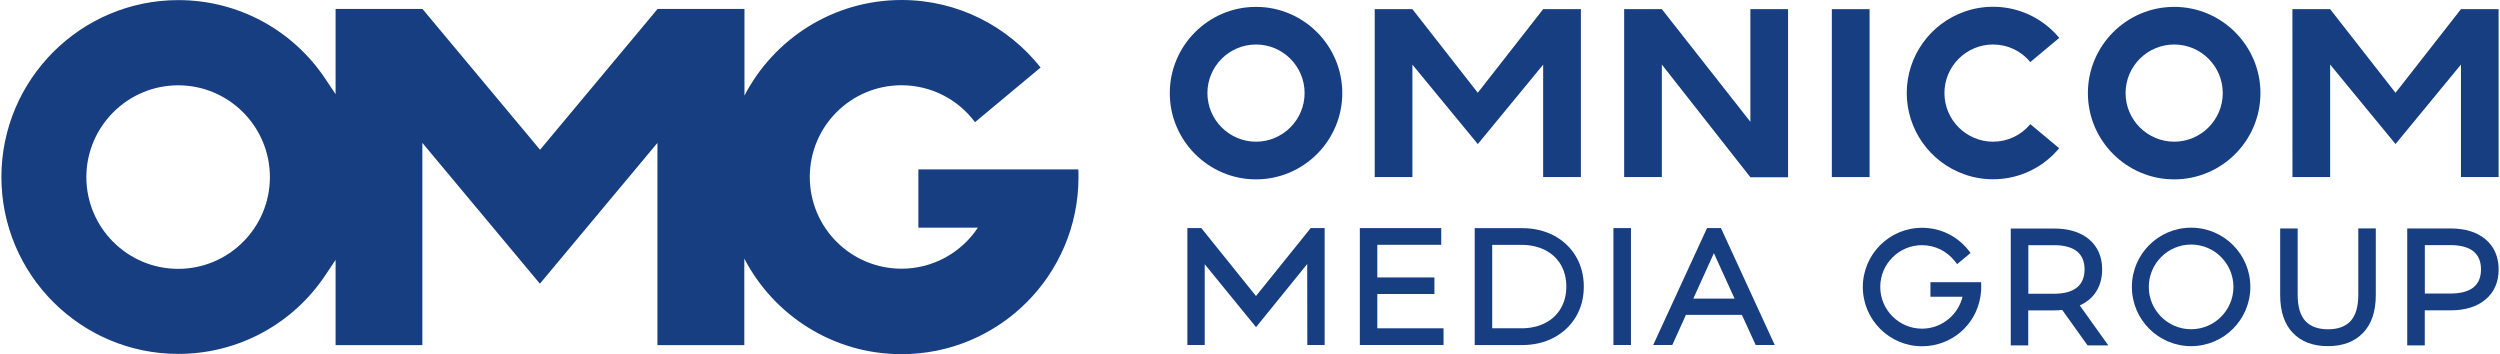
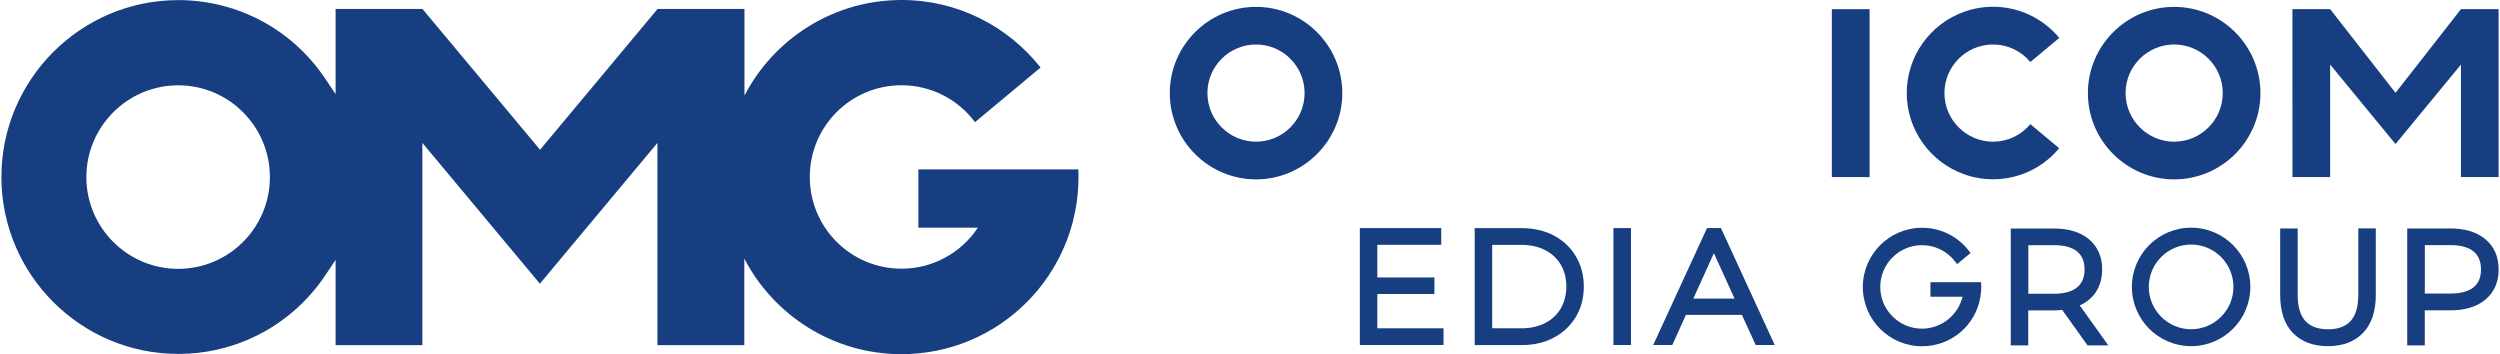
<svg xmlns="http://www.w3.org/2000/svg" id="Artwork" viewBox="0 0 479.74 68.04" width="120" height="17">
  <defs>
    <style>.cls-1{fill:#173e80;}</style>
  </defs>
  <path class="cls-1" d="m206.88,32.54h-30.72v11.2h11.43c-3.14,4.74-8.56,7.88-14.67,7.88-9.73,0-17.62-7.88-17.62-17.62s7.88-17.62,17.62-17.62c5.76,0,10.9,2.77,14.12,7.09l12.6-10.5C193.4,5.09,183.77,0,172.94,0,159.82,0,148.41,7.46,142.75,18.36V1.72h-16.69l-22.58,27.05L80.89,1.72h-16.69v16.37l-1.9-2.84C55.99,5.71,45.41.02,33.98.02,15.25.02,0,15.27,0,34.01s15.25,33.98,33.98,33.98c11.43,0,22.01-5.69,28.32-15.22l1.9-2.84v16.37h16.67V27.45l22.58,27.05,22.58-27.05v38.85h16.69v-16.62c5.66,10.9,17.07,18.36,30.19,18.36,18.79,0,34.01-15.22,34.01-34.01,0-.5,0-1-.03-1.47l-.03-.02ZM33.96,51.65c-9.73,0-17.64-7.91-17.64-17.62s7.91-17.64,17.64-17.64,17.62,7.91,17.62,17.64-7.91,17.62-17.62,17.62Z" />
-   <polygon class="cls-1" points="241.02 56.87 230.52 43.82 227.84 43.82 227.84 66.28 231.17 66.28 231.17 50.76 241.03 62.85 250.86 50.72 250.88 66.28 254.21 66.28 254.21 43.82 251.53 43.82 241.02 56.87" />
  <polygon class="cls-1" points="264.33 56.48 275.3 56.48 275.3 53.3 264.33 53.3 264.33 47.03 276.61 47.03 276.61 43.82 260.97 43.82 260.97 66.28 277.05 66.28 277.05 63.07 264.33 63.07 264.33 56.48" />
  <path class="cls-1" d="m298.25,45.25h0c-1.79-.94-3.86-1.42-6.13-1.42h-9.08v22.46h9.08c2.28,0,4.35-.48,6.13-1.43,1.8-.96,3.22-2.31,4.24-4.01,1-1.7,1.51-3.64,1.51-5.79s-.51-4.08-1.51-5.79c-1-1.7-2.43-3.05-4.24-4.02Zm1.33,13.99c-.69,1.19-1.69,2.14-2.97,2.8-1.31.68-2.86,1.03-4.61,1.03h-5.6v-16.03h5.6c1.74,0,3.3.35,4.61,1.03,1.29.67,2.28,1.61,2.98,2.8.7,1.21,1.05,2.61,1.05,4.18s-.35,2.98-1.06,4.19Z" />
  <rect class="cls-1" x="309.69" y="43.82" width="3.37" height="22.46" />
  <path class="cls-1" d="m327.67,43.82h0l-10.34,22.46h3.67l2.62-5.79h10.75l2.65,5.79h3.66l-10.33-22.46h-2.68Zm-2.63,13.54h0l3.95-8.72,3.97,8.72h-7.92Z" />
  <path class="cls-1" d="m402.15,56.43h0c.95-1.28,1.43-2.85,1.43-4.66,0-2.45-.86-4.41-2.55-5.82-1.64-1.36-3.89-2.05-6.69-2.05h-8.32v22.46h3.36v-6.73h4.96c.48,0,1-.03,1.57-.09l4.87,6.82h3.99l-5.49-7.68c1.17-.53,2.14-1.28,2.86-2.24Zm-7.79,0h-4.96v-9.33h4.96c1.96,0,3.46.42,4.44,1.24.93.78,1.4,1.93,1.4,3.42s-.47,2.64-1.4,3.42c-.98.83-2.48,1.25-4.44,1.25Z" />
  <path class="cls-1" d="m452.79,56.62h0c0,2.29-.5,3.99-1.49,5.06-.96,1.05-2.42,1.58-4.32,1.58s-3.38-.53-4.35-1.58c-.99-1.07-1.49-2.77-1.49-5.06v-12.73h-3.36v12.79c0,3.13.81,5.58,2.42,7.26,1.62,1.7,3.89,2.56,6.75,2.56s5.14-.86,6.76-2.56c1.62-1.68,2.44-4.12,2.44-7.27v-12.79h-3.36v12.73Z" />
  <path class="cls-1" d="m477.2,45.95h0c-1.64-1.37-3.89-2.06-6.69-2.06h-8.32v22.46h3.37v-6.73h4.95c2.8,0,5.05-.69,6.69-2.06,1.69-1.41,2.55-3.35,2.55-5.79s-.86-4.41-2.55-5.82Zm-2.24,9.22c-.98.81-2.48,1.22-4.44,1.22h-4.95v-9.3h4.95c1.96,0,3.46.42,4.44,1.24.93.78,1.4,1.93,1.4,3.42s-.46,2.63-1.4,3.41h0Z" />
  <path class="cls-1" d="m420.67,43.74c-6.28,0-11.38,5.1-11.38,11.38s5.1,11.38,11.38,11.38,11.38-5.1,11.38-11.38-5.1-11.38-11.38-11.38Zm0,19.51c-4.48,0-8.13-3.65-8.13-8.13s3.65-8.14,8.13-8.14,8.13,3.65,8.13,8.14-3.65,8.13-8.13,8.13Z" />
  <path class="cls-1" d="m241.03,1.32c-9.14,0-16.57,7.44-16.57,16.57s7.44,16.57,16.57,16.57,16.57-7.44,16.57-16.57-7.44-16.57-16.57-16.57Zm0,25.9c-5.14,0-9.34-4.19-9.34-9.34s4.19-9.33,9.34-9.33,9.33,4.19,9.33,9.33-4.19,9.34-9.33,9.34Z" />
  <path class="cls-1" d="m417.42,1.32c-9.14,0-16.58,7.44-16.58,16.57s7.44,16.57,16.58,16.57,16.57-7.44,16.57-16.57-7.44-16.57-16.57-16.57Zm0,25.9c-5.14,0-9.34-4.19-9.34-9.34s4.19-9.33,9.34-9.33,9.33,4.19,9.33,9.33-4.19,9.34-9.33,9.34Z" />
-   <polygon class="cls-1" points="336 23.4 318.99 1.76 311.75 1.76 311.75 34.02 318.99 34.02 318.99 12.4 336 34.05 343.24 34.05 343.24 1.75 336 1.75 336 23.4" />
  <rect class="cls-1" x="351.65" y="1.76" width="7.25" height="32.26" />
  <path class="cls-1" d="m395.34,28.49l-5.56-4.64c-1.79,2.15-4.37,3.37-7.16,3.37-5.14,0-9.34-4.19-9.34-9.34s4.19-9.33,9.34-9.33c2.8,0,5.38,1.22,7.16,3.37l5.56-4.64c-.36-.42-.73-.84-1.12-1.22-3.13-3.07-7.25-4.76-11.6-4.76-1.86,0-3.7.31-5.46.93-6.65,2.32-11.12,8.61-11.12,15.64s4.47,13.32,11.12,15.64h0c1.76.63,3.6.93,5.46.93,4.36,0,8.48-1.69,11.6-4.76.39-.39.76-.79,1.12-1.22Z" />
  <path class="cls-1" d="m370.59,54.19h0v2.82h6.17c-.04.16-.08.32-.13.48,0,0,0,0,0,.01,0,.03-.03.06-.04.09-1.06,3.28-4.15,5.55-7.62,5.55-4.42,0-8.02-3.6-8.02-8.02s3.59-8.02,8.02-8.02c2.48,0,4.78,1.13,6.32,3.09l.43.55,2.58-2.15-.4-.51c-2.18-2.75-5.43-4.32-8.92-4.32-6.28,0-11.38,5.1-11.38,11.38s5.1,11.38,11.38,11.38c5.62,0,10.34-4.03,11.22-9.57.1-.66.15-1.25.15-1.82l-.03-.92h-9.73Z" />
-   <polygon class="cls-1" points="271.06 34.02 271.07 34.02 271.07 12.42 283.63 27.67 283.63 27.67 283.64 27.67 296.19 12.42 296.19 34.02 296.21 34.02 303.43 34.02 303.44 34.02 303.44 1.76 296.2 1.76 296.19 1.76 283.63 17.82 271.07 1.76 271.06 1.76 263.83 1.76 263.83 34.02 263.84 34.02 271.06 34.02" />
  <polygon class="cls-1" points="472.51 1.76 459.94 17.83 447.38 1.76 440.13 1.76 440.14 34.02 447.38 34.02 447.38 12.4 459.94 27.67 472.51 12.4 472.51 34.02 479.74 34.02 479.74 1.76 472.51 1.76" />
</svg>